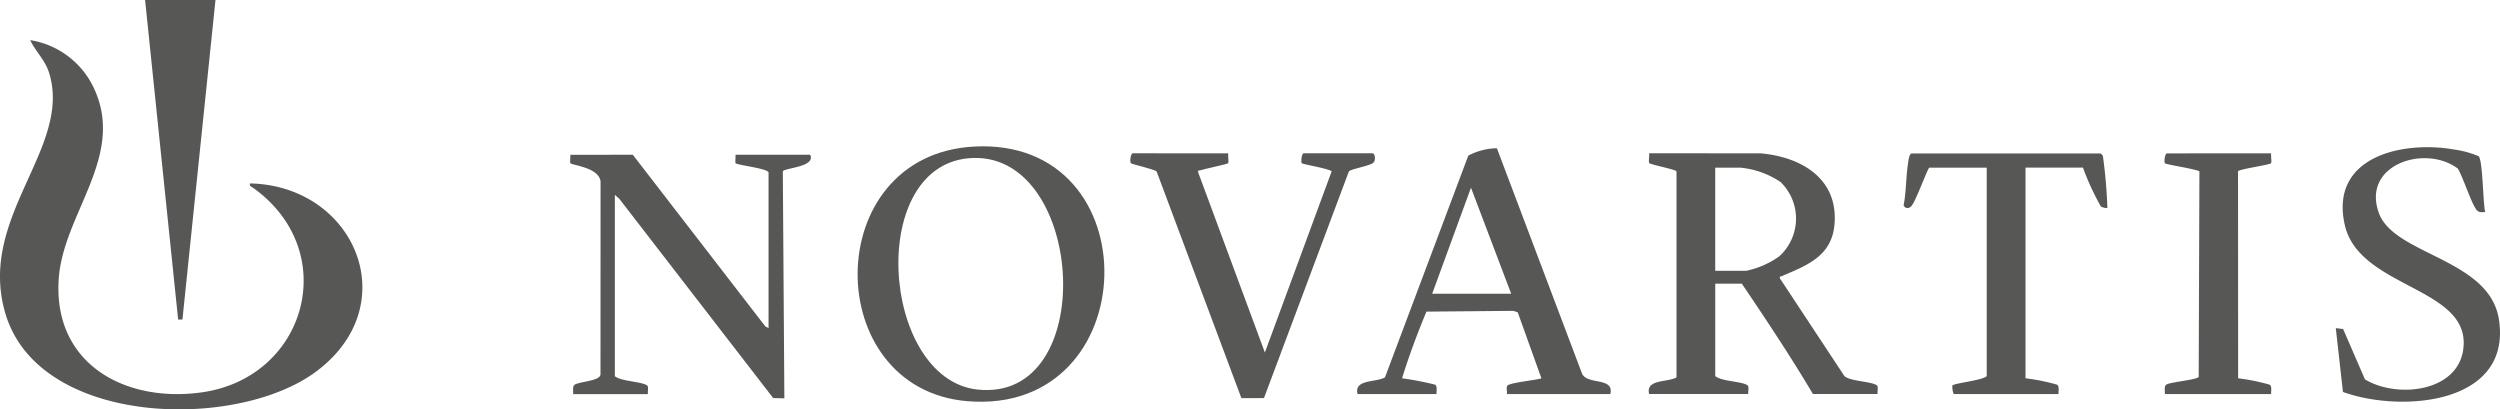
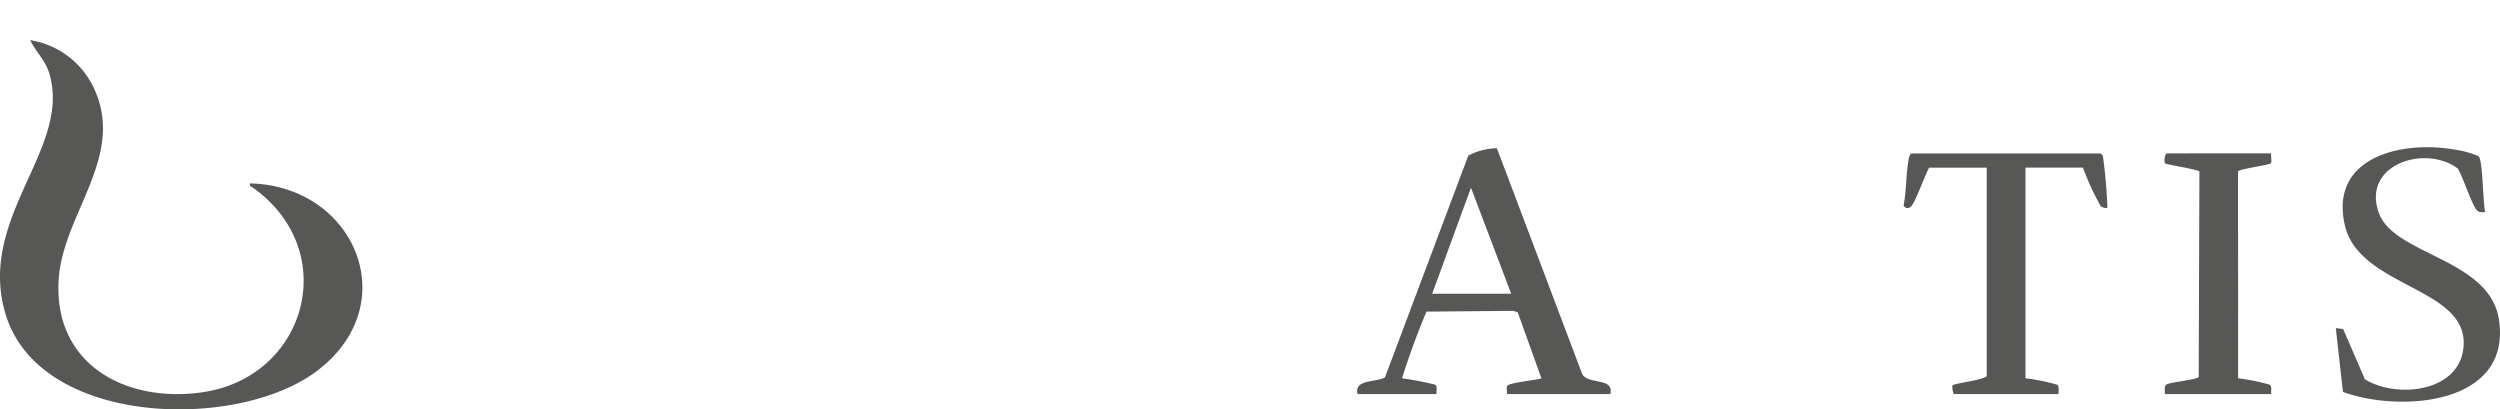
<svg xmlns="http://www.w3.org/2000/svg" width="216.801" height="35.5" viewBox="0 0 216.801 35.5">
  <g id="s95lgt" transform="translate(-1408.106 -1283.058)">
    <g id="Group_163" data-name="Group 163">
      <path id="Path_386" data-name="Path 386" d="M1429.783,1298.964c9.1.191,13.528,10.538,5.719,16.33-6.923,5.134-24.034,4.752-26.93-5.052-2.469-8.356,5.776-14.287,3.807-20.822-.344-1.143-1.175-1.874-1.656-2.882a7.373,7.373,0,0,1,5.588,4.3c2.61,5.8-2.646,10.7-3.1,16.263-.6,7.425,5.643,10.919,12.376,9.984,9.1-1.264,12.177-12.217,4.48-17.731C1429.917,1299.247,1429.726,1299.227,1429.783,1298.964Z" fill="#575756" />
-       <path id="Path_387" data-name="Path 387" d="M1560.775,1296.354c3.547.312,6.756,2.191,6.42,6.156-.236,2.79-2.433,3.573-4.583,4.5-.129.056-.2-.025-.144.2l5.59,8.468c.484.442,2.305.451,2.8.789.168.115.036.558.072.76h-5.606c-1.934-3.261-4.044-6.426-6.166-9.569h-2.305v8.015c.564.471,2.284.445,2.793.794.168.115.036.558.072.76h-8.6c-.313-1.3,1.558-.994,2.374-1.439v-17.871c-.042-.154-2.282-.594-2.359-.713-.09-.142.026-.639-.016-.854Zm-3.924,10.19h2.678a7.611,7.611,0,0,0,2.862-1.246,4.414,4.414,0,0,0,.125-6.456,7.537,7.537,0,0,0-3.485-1.245h-2.18Z" fill="#575756" />
-       <path id="Path_388" data-name="Path 388" d="M1492.544,1295.77c15.481-.869,14.915,23.344-.533,22.08C1479.244,1316.805,1479.182,1296.52,1492.544,1295.77Zm0,.986c-9.391.228-8.1,19.2.348,20.086C1503.422,1317.949,1502.206,1296.522,1492.548,1296.756Z" fill="#575756" />
-       <path id="Path_389" data-name="Path 389" d="M1462.982,1296.478l11.487,14.878.286.158v-13.482c0-.374-2.7-.64-2.853-.82-.074-.087.021-.559-.012-.734h6.478c.5,1.094-2.289,1.129-2.375,1.443l.133,19.683-.972-.028-13.359-17.3-.37-.314v15.719c.564.471,2.285.445,2.793.794.169.115.036.558.072.76h-6.478c.019-.244-.087-.656.122-.811.377-.281,2.139-.3,2.247-.866l.005-16.783c-.159-1.2-2.466-1.387-2.61-1.559-.075-.088.021-.559-.013-.734Z" fill="#575756" />
      <path id="Path_390" data-name="Path 390" d="M1547.757,1317.231h-8.97c.036-.2-.1-.645.073-.76.378-.26,2.813-.5,2.918-.608l-2.053-5.719-.37-.128-7.546.067c-.785,1.876-1.51,3.826-2.116,5.78a26.166,26.166,0,0,1,2.871.555c.208.146.1.585.119.813h-6.852c-.313-1.3,1.564-.989,2.38-1.444l7.226-19.233a5.511,5.511,0,0,1,2.48-.641l7.4,19.586C1545.849,1316.452,1548.092,1315.752,1547.757,1317.231Zm-8.6-8.7-3.487-9.195-3.365,9.195Z" fill="#575756" />
      <path id="Path_391" data-name="Path 391" d="M1623.624,1301.449c-.244,0-.479.06-.687-.123-.45-.4-1.257-2.993-1.694-3.653-2.84-2.125-8.345-.331-6.845,3.846,1.318,3.67,9.6,3.95,10.416,9.243,1.142,7.42-8.548,8.1-13.527,6.286l-.619-5.534.636.077,1.89,4.363c2.886,1.756,8.525,1.059,8.565-3.141.046-4.861-9.08-4.9-10.306-10.221-1.364-5.922,4.937-7.358,9.453-6.571a8.42,8.42,0,0,1,2.154.585C1623.424,1297.032,1623.423,1300.647,1623.624,1301.449Z" fill="#575756" />
-       <path id="Path_392" data-name="Path 392" d="M1514.619,1296.354c-.038.192.066.767-.012.858s-2.075.493-2.432.621c-.131.047-.221-.062-.159.184l5.78,15.611,5.795-15.718c-.32-.25-2.518-.6-2.6-.7s-.013-.858.174-.858h5.979c.191,0,.293.588.065.811-.31.3-1.923.519-2.129.764l-7.362,19.653-1.958.006-7.354-19.662c-.271-.216-2.173-.62-2.236-.718-.1-.152-.013-.854.17-.854Z" fill="#575756" />
      <path id="Path_393" data-name="Path 393" d="M1575.413,1297.6c-.151.1-1.137,2.8-1.509,3.279-.219.284-.532.311-.719,0,.233-1.174.2-2.4.375-3.578.037-.248.086-.855.312-.932h16.411l.183.19a43.666,43.666,0,0,1,.394,4.516c-.074.07-.443-.026-.569-.116a22.533,22.533,0,0,1-1.549-3.364h-4.983v18.267a17.53,17.53,0,0,1,2.744.556c.21.159.1.565.122.811h-9.094a1.754,1.754,0,0,1-.116-.736c.149-.211,2.638-.449,2.981-.818V1297.6Z" fill="#575756" />
-       <path id="Path_394" data-name="Path 394" d="M1426.793,1283.058l-2.866,27.712h-.373l-2.866-27.712Z" fill="#575756" />
      <path id="Path_395" data-name="Path 395" d="M1605.062,1296.354c-.038.192.066.767-.012.858-.13.151-2.807.513-2.861.709l.009,17.942a17.753,17.753,0,0,1,2.742.557c.21.159.1.565.122.811h-9.219c.021-.227-.088-.668.119-.814.323-.227,2.636-.415,2.816-.671l.062-17.829c-.371-.215-2.879-.582-2.984-.7s-.013-.858.174-.858Z" fill="#575756" />
    </g>
  </g>
</svg>